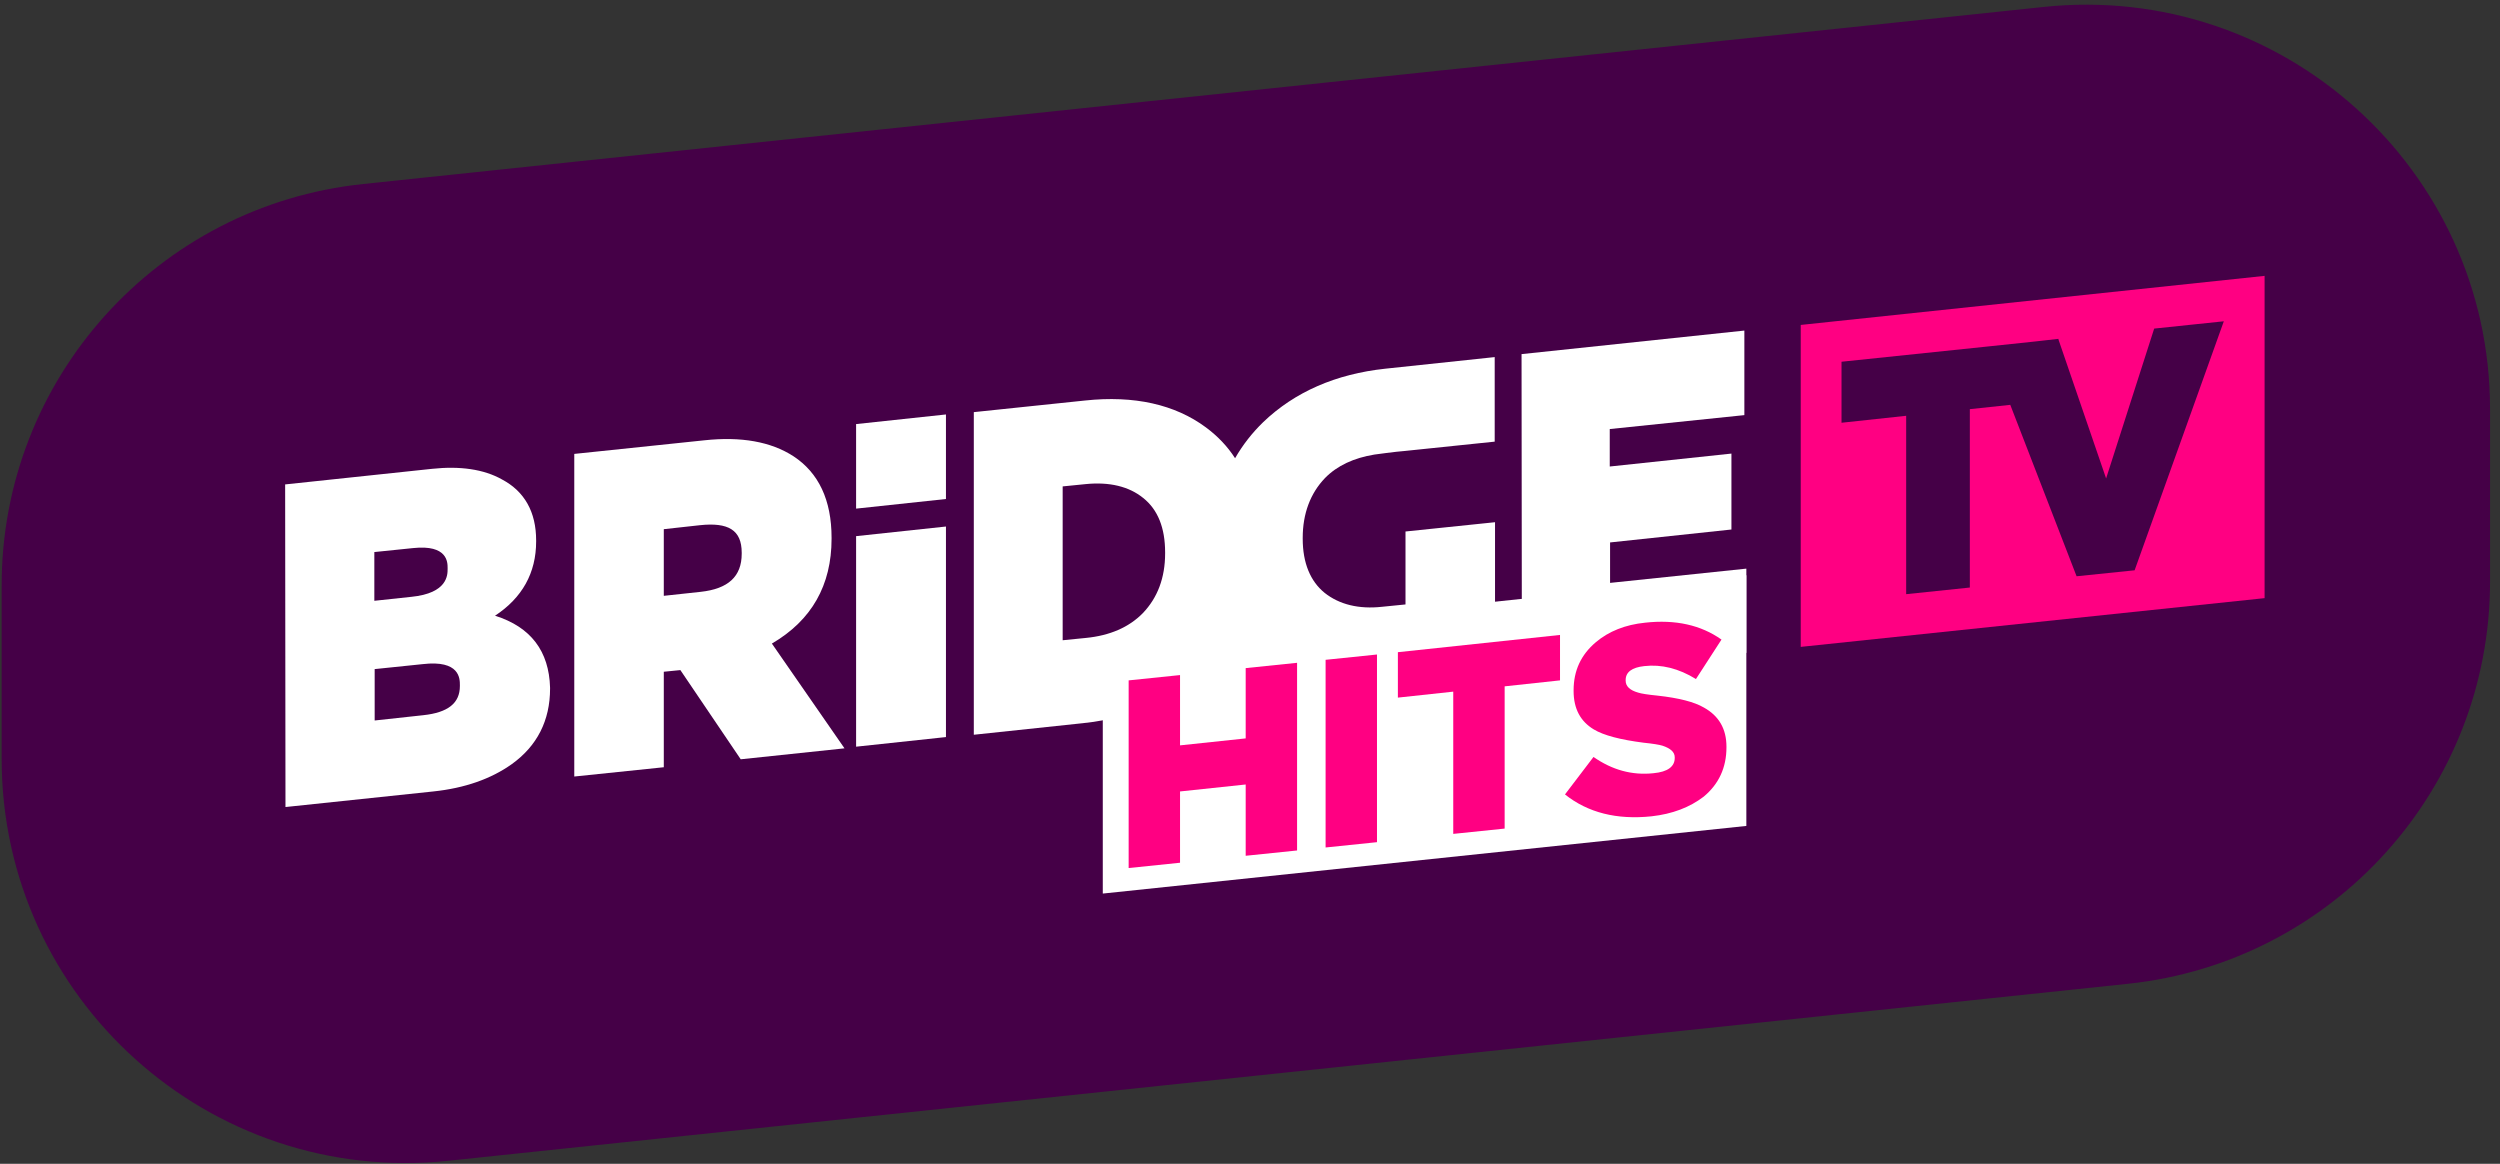
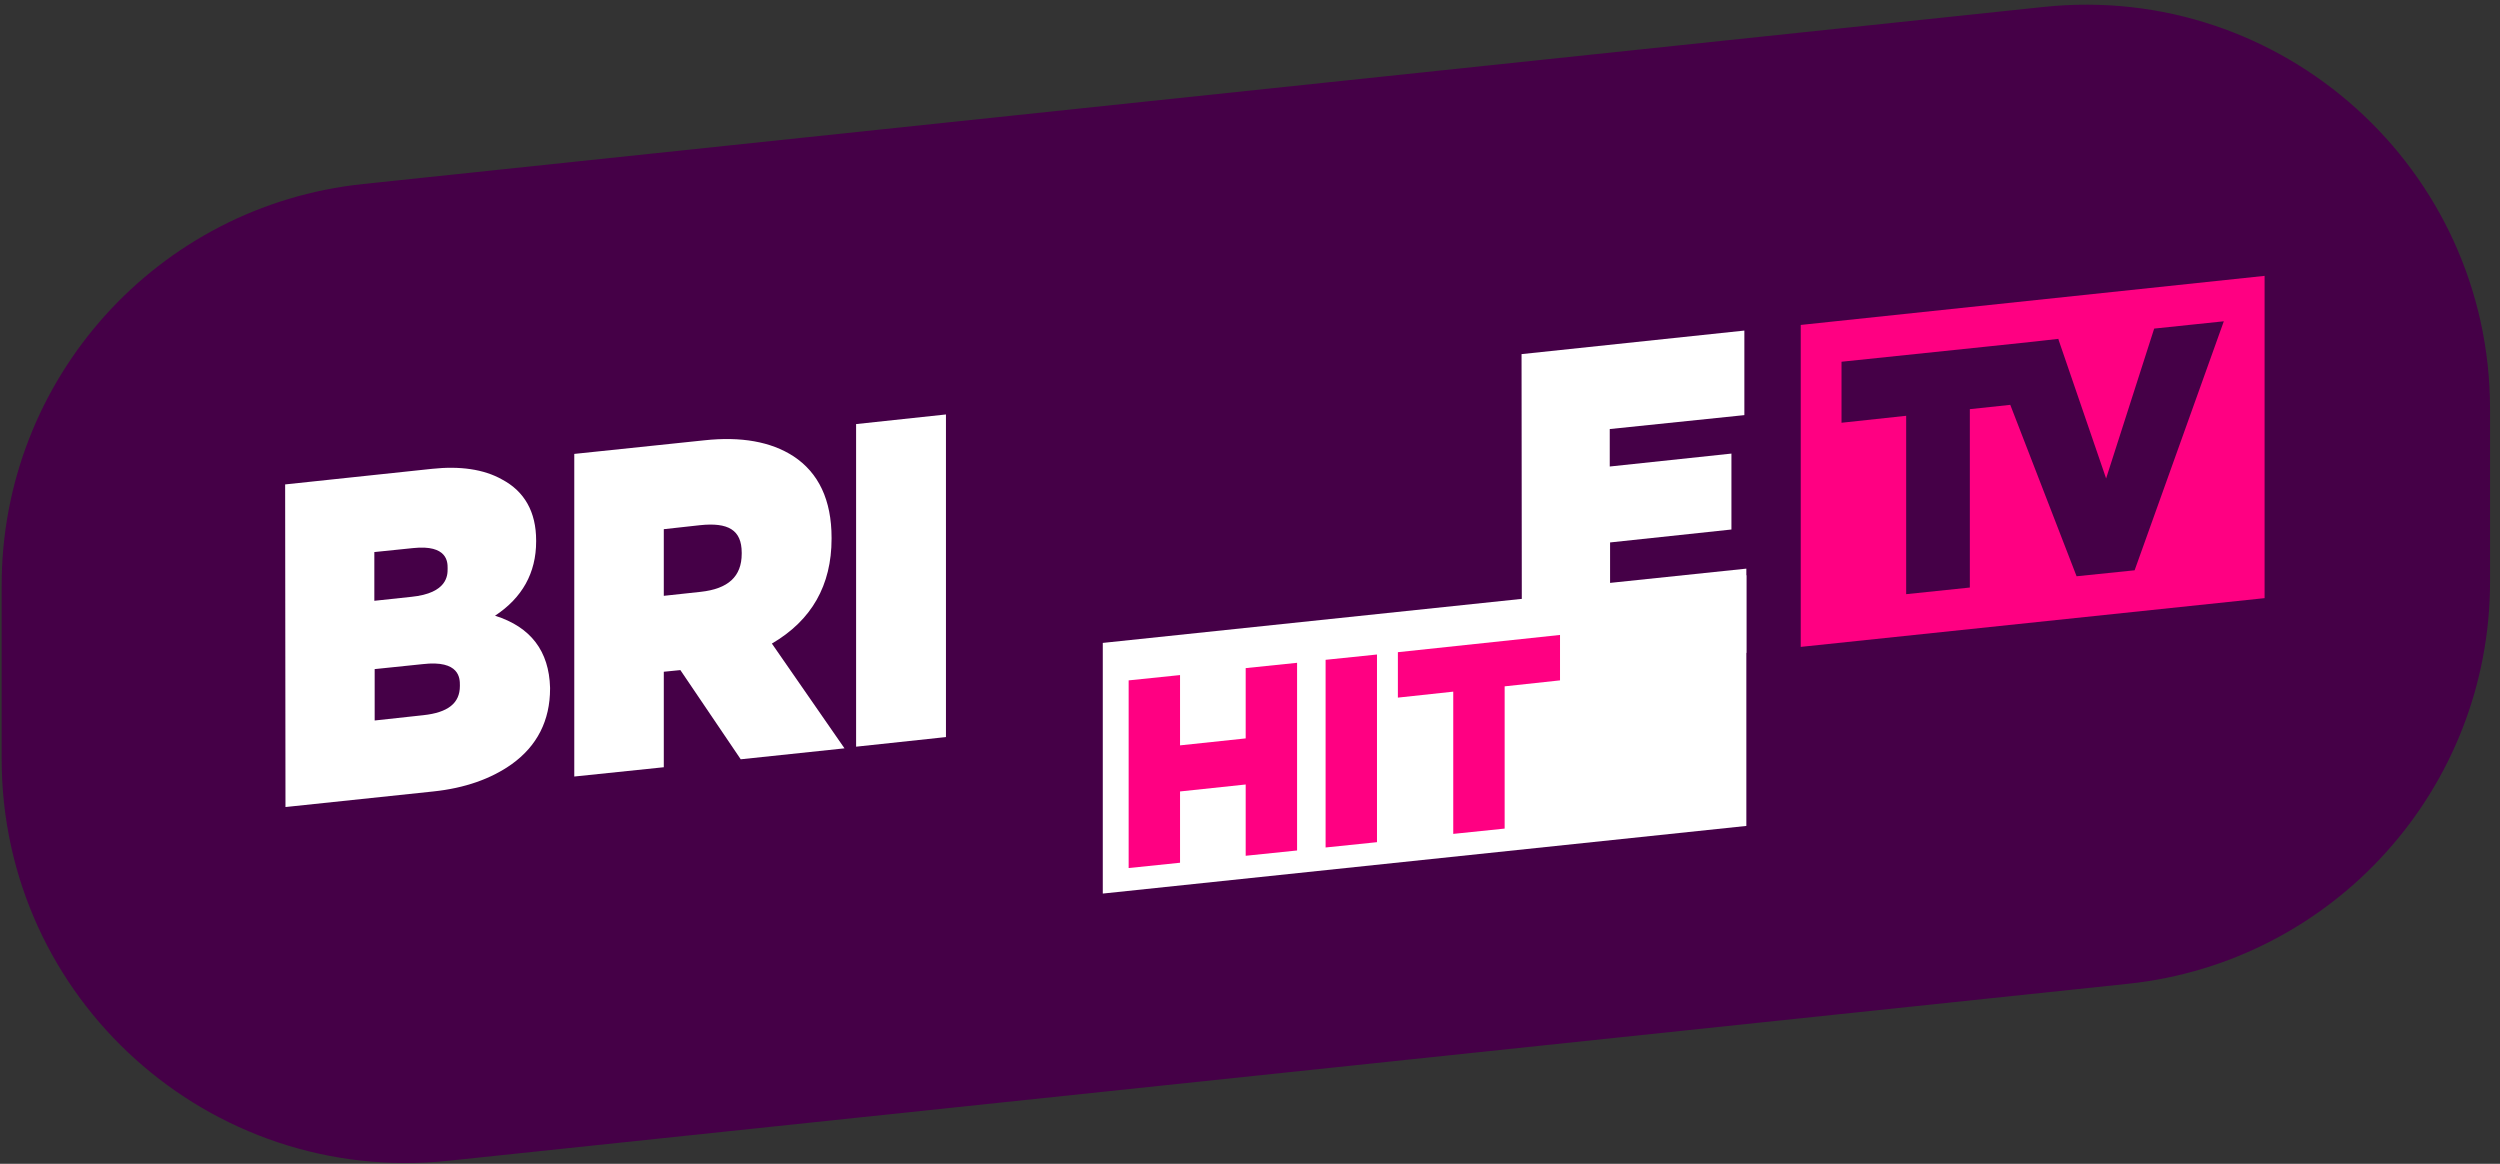
<svg xmlns="http://www.w3.org/2000/svg" version="1.1" id="Layer_1" x="0px" y="0px" viewBox="0 0 754 351" style="enable-background:new 0 0 754 351;" xml:space="preserve">
  <rect x="0" y="0" width="754" height="351" fill="#333333" stroke="none" />
  <style type="text/css">
	.st0{fill:#450047;}
	.st1{fill:#FFFFFF;}
	.st2{fill:#FF0082;}
</style>
  <g>
    <path class="st0" d="M641.9,296.7l-506.8,53.4C63.2,357.6,0.5,301.3,0.5,228.9v-52.2c-0.1-62.4,47-114.7,109-121.2L616.3,2.1   c72-7.6,134.6,48.8,134.7,121.1v52.2C751,237.8,703.9,290.1,641.9,296.7z" />
    <g>
      <polygon class="st1" points="526.7,249.1 332.6,269.5 332.6,193.9 526.7,173.5   " />
      <g>
        <path class="st2" d="M543.1,195.1L683,180.4V83.2L543.1,98V195.1z M643.8,172l-17.5,1.8l-20-51.7l-12.2,1.3v53.8l-19.2,2v-53.8     l-19.5,2.1v-18.4l44.1-4.6l14.2-1.5l7.1-0.8l0.1,0.4l14.3,41.7l14.5-45.2l21-2.2L643.8,172z" />
        <path class="st1" d="M149.3,185.7c8.2-5.4,12.4-12.9,12.4-22.4V163c0-8.6-3.5-14.8-10.3-18.4c-5.5-3.1-12.7-4.1-21.1-3.2     L86,146.1l0.1,97.3l44.6-4.7c9.5-1,17.4-3.8,23.6-8.2c7.7-5.5,11.6-13.2,11.6-22.8v-0.3C165.6,196.4,160.1,189.1,149.3,185.7      M112.9,181.2v-14.7l11.7-1.2c10.4-1.1,10.4,4.3,10.4,6v0.3c0,1.8,0,7.3-10.9,8.4L112.9,181.2z M138.7,206.6v0.3     c0,5.2-3.6,8-11,8.8l-14.7,1.6v-15.5l14.5-1.5C138.7,199,138.7,204.7,138.7,206.6" />
        <path class="st1" d="M232.8,194.1c12-7,18-17.6,18-31.6v-0.3c0-11.4-3.9-19.6-11.5-24.6c-6.8-4.4-15.8-6-26.9-4.8l-39.2,4.1v97.3     l27-2.8v-28.8l5-0.5l18.2,26.9l31.3-3.3L232.8,194.1z M223.7,166.7v0.3c0,6.9-4.1,10.6-12.4,11.5l-11.1,1.2v-20.1l10.9-1.2     C219.6,157.5,223.7,159.8,223.7,166.7" />
        <polygon class="st1" points="485.6,175.8 485.6,163.6 522.2,159.7 522.2,136.8 485.5,140.7 485.5,129.4 526.1,125.2 526.1,99.7      458.9,106.8 459,204.1 526.7,196.9 526.7,171.5    " />
-         <path class="st1" d="M258.2,225.2l27.1-2.9v-63.5l-27.1,2.9V225.2z M258.2,153.4l27.1-2.9V125l-27.1,2.9V153.4z" />
-         <path class="st1" d="M399.6,144.2c3.7-3.8,8.8-6.1,14.9-7.1c0,0,6.5-0.9,9.3-1.1l27-2.8v-25.5l-33,3.5     c-14.9,1.6-27.3,7-36.8,16.1c-3.4,3.3-6.2,6.9-8.5,10.9c-2.3-3.6-5.3-6.7-8.8-9.3c-9.3-6.9-21.6-9.7-36.5-8.1l-33.5,3.5v97.3     l33-3.5c14.9-1.6,27.4-7,36.9-16.1c3.4-3.3,6.2-6.9,8.5-10.9c2.3,3.6,5.2,6.7,8.8,9.3c9.3,6.9,21.6,9.7,36.5,8.1l33.5-3.5v-47.5     l-27,2.8v22l-7,0.7c-7.1,0.8-13-0.7-17.4-4.2c-4.3-3.5-6.6-9-6.6-16.3v-0.3C392.9,154.9,395.2,148.8,399.6,144.2z M351.4,166.9     c0,7.4-2.3,13.4-6.7,18c-4.2,4.3-10,6.8-17.2,7.5l-7,0.7v-46.4l7-0.7c7.1-0.7,13,0.7,17.3,4.2c4.4,3.5,6.6,9,6.6,16.4     L351.4,166.9L351.4,166.9z" />
+         <path class="st1" d="M258.2,225.2l27.1-2.9v-63.5l-27.1,2.9V225.2z l27.1-2.9V125l-27.1,2.9V153.4z" />
      </g>
      <g>
        <path class="st2" d="M340.4,261.8v-56.6l15.5-1.6v21.2l19.8-2.1v-21.2l15.5-1.6v56.6l-15.5,1.6v-21.5l-19.8,2.1v21.5L340.4,261.8     z" />
        <path class="st2" d="M399.8,255.6V199l15.5-1.6V254L399.8,255.6z" />
        <path class="st2" d="M438.3,251.5v-42.9l-16.7,1.8v-13.7l48.9-5.2v13.7l-16.7,1.8v42.9L438.3,251.5z" />
-         <path class="st2" d="M498.1,246.2c-10.5,1.1-19.2-1.1-26.1-6.6l8.6-11.3c5.6,3.9,11.6,5.6,18.1,4.9c4.3-0.4,6.4-2,6.4-4.6v-0.2     c0-1.6-1.3-2.7-3.7-3.5c-1-0.3-2.8-0.6-5.7-0.9c-7-0.9-12-2.2-15-4c-4-2.4-6.1-6.2-6.1-11.6v-0.2c0-5.9,2.2-10.7,6.7-14.5     c3.9-3.3,8.9-5.3,14.9-5.9c9.1-1,16.8,0.7,23,5.1l-7.7,11.9c-5.2-3.2-10.4-4.5-15.6-3.9c-3.7,0.4-5.6,1.8-5.6,4.2v0.2     c0,1.7,1.3,2.9,3.8,3.6c0.9,0.3,2.8,0.6,5.8,0.9c6.4,0.7,11.1,1.9,14,3.6c4.5,2.5,6.8,6.4,6.8,11.8v0.2c0,6.1-2.3,11.1-6.9,14.9     C509.6,243.5,504.4,245.5,498.1,246.2z" />
      </g>
    </g>
  </g>
</svg>